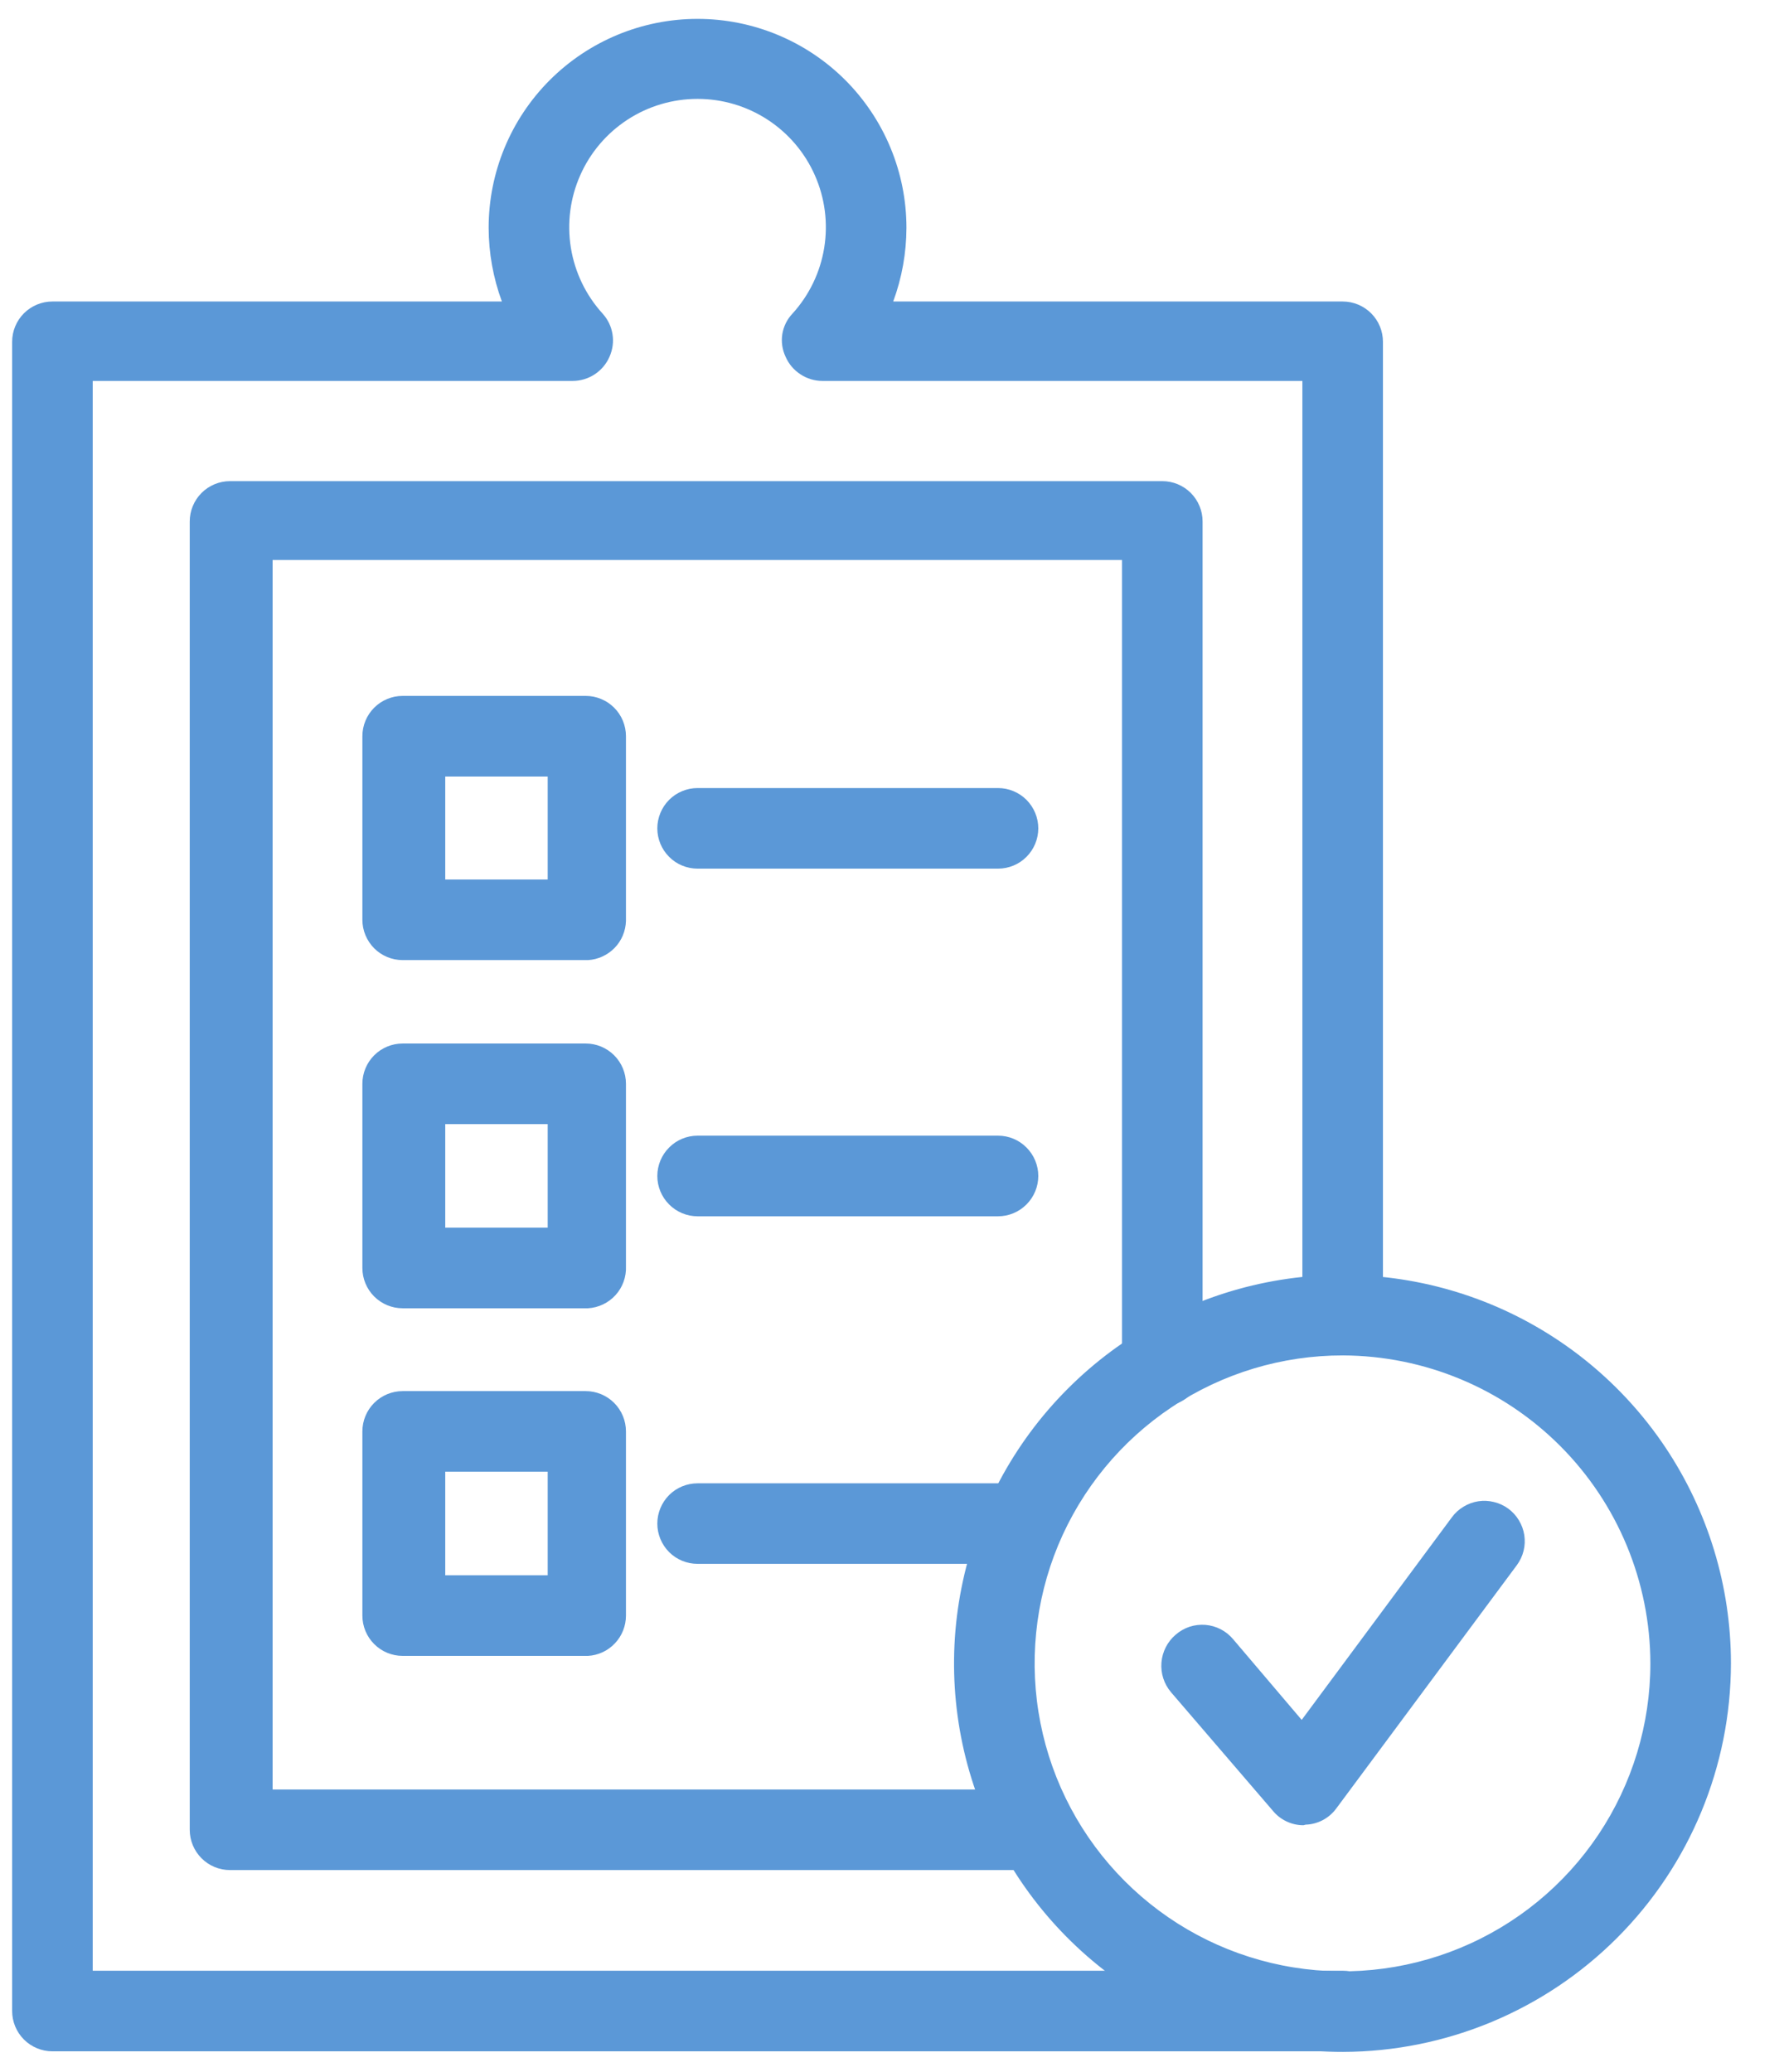
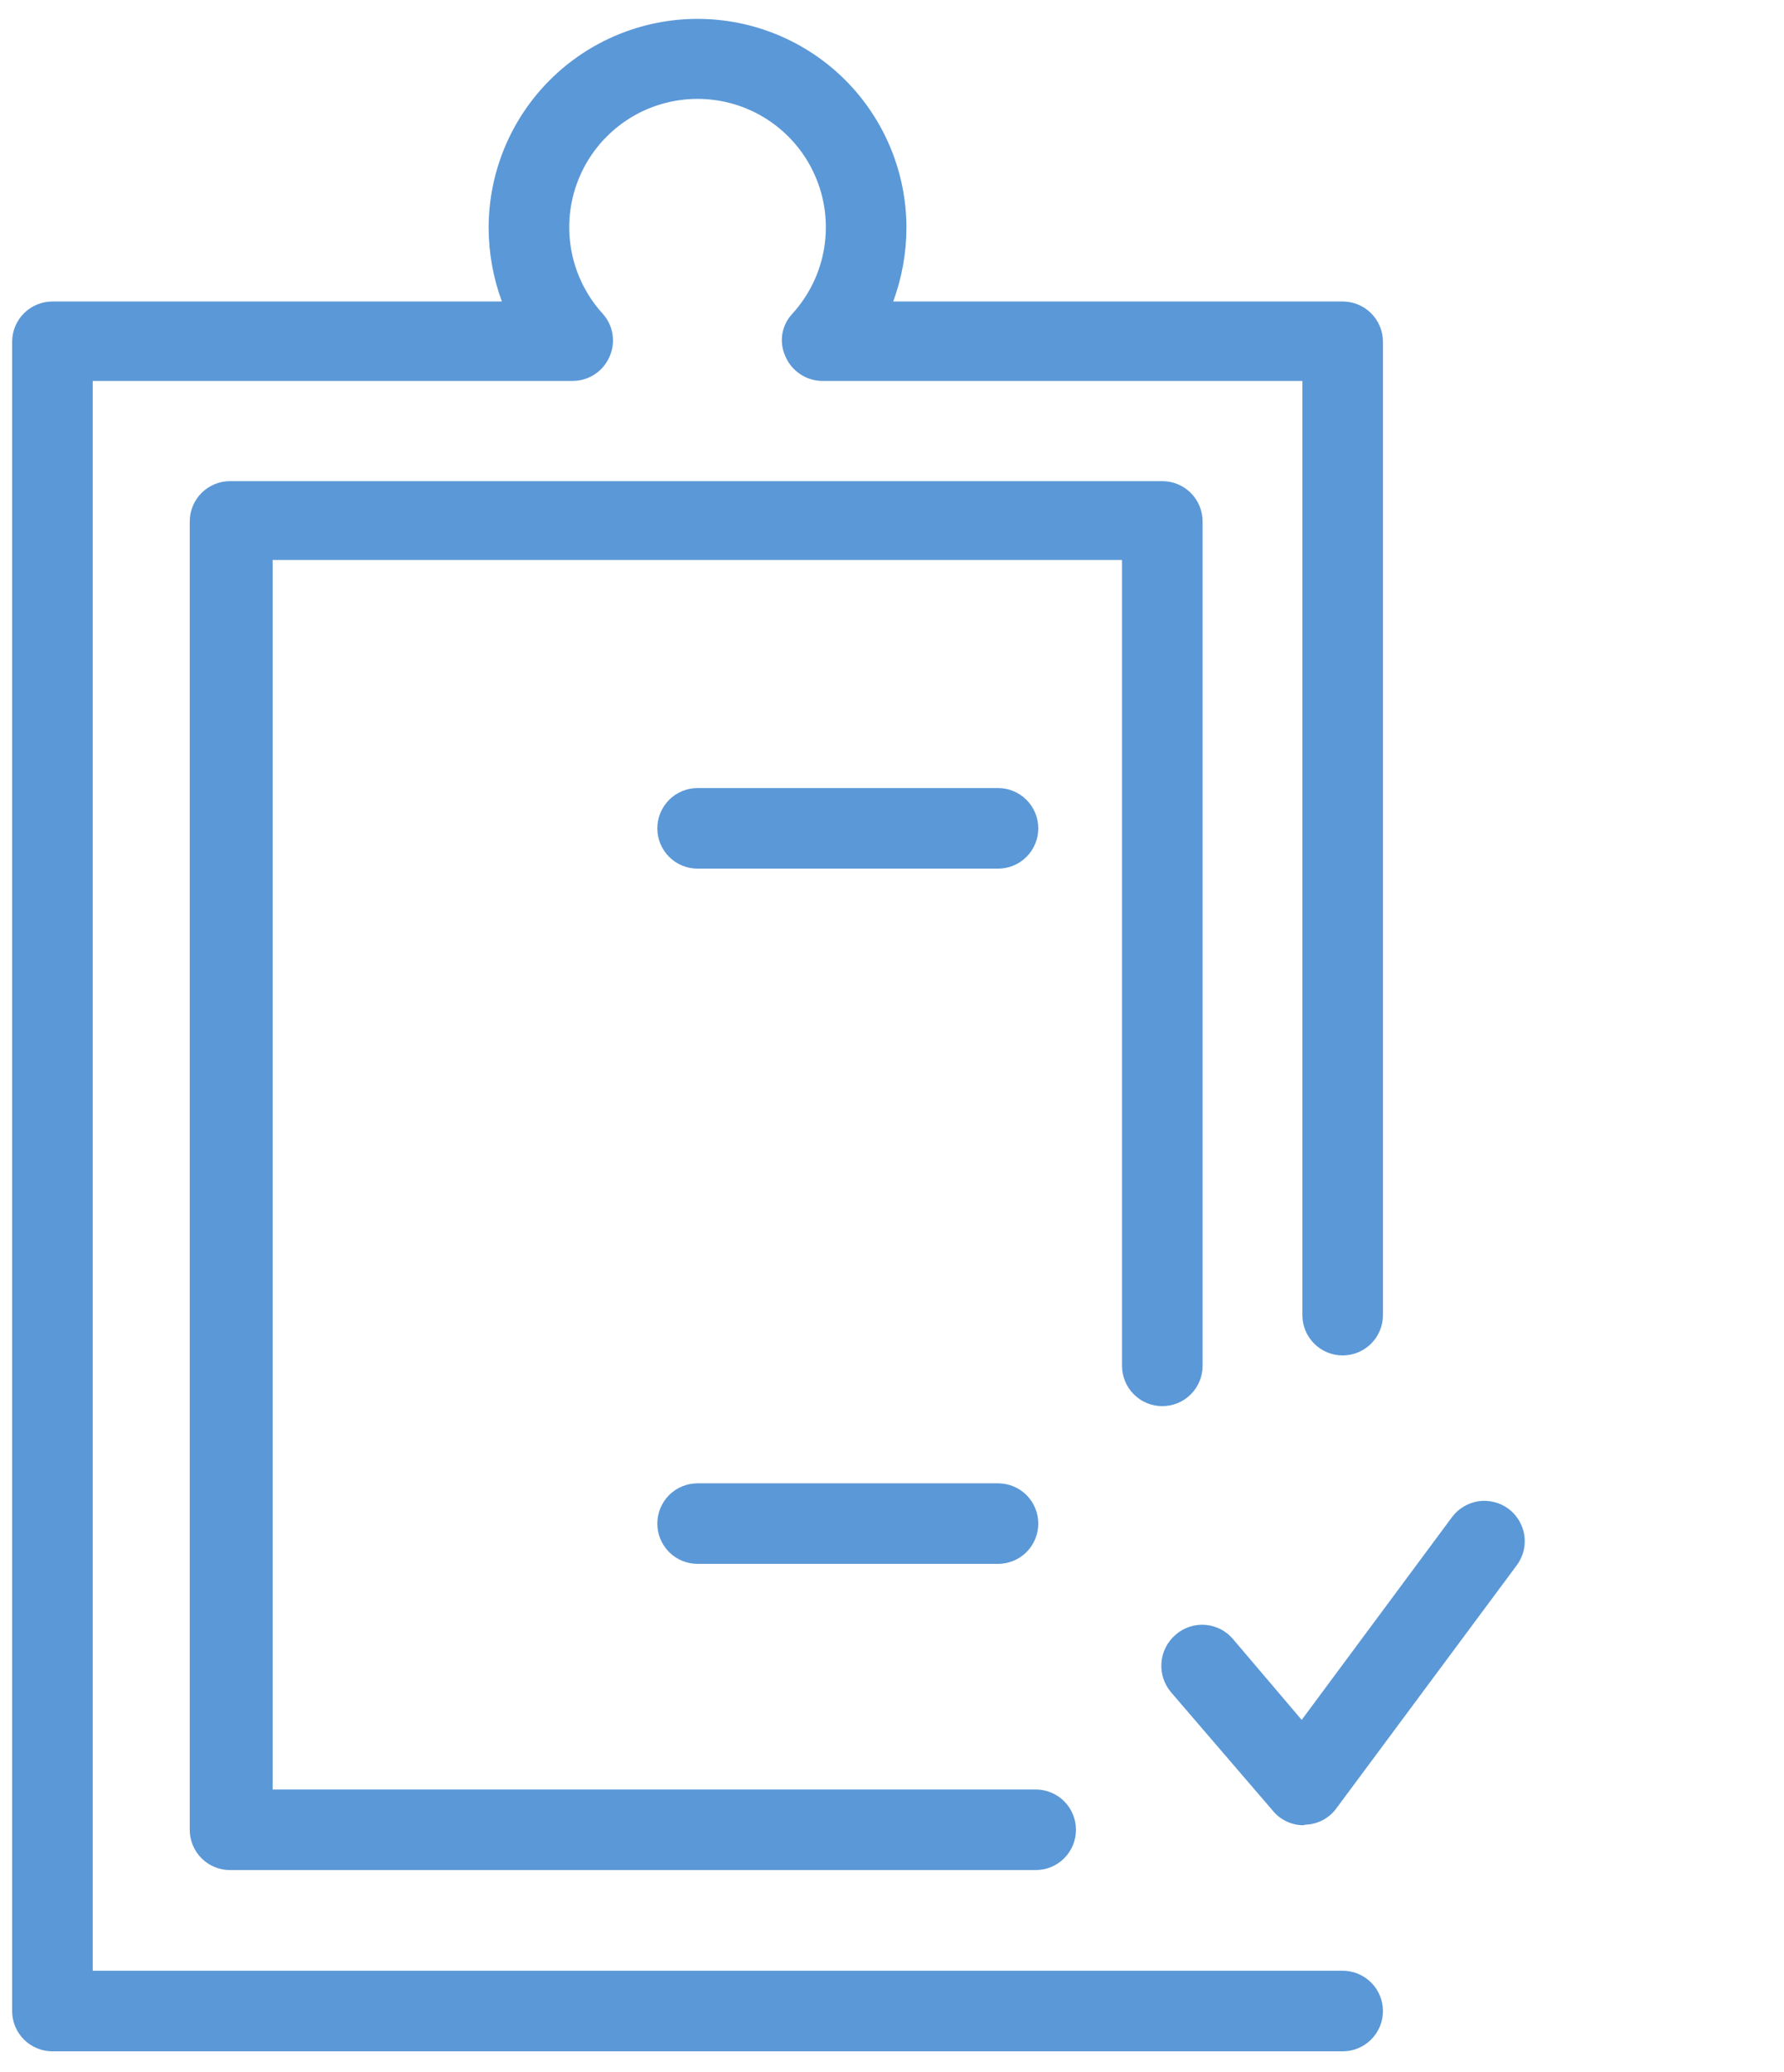
<svg xmlns="http://www.w3.org/2000/svg" width="31" height="36" viewBox="0 0 31 36" fill="none">
  <g clip-path="url(#clip0_2293_40755)">
    <path d="M17.997 32.489H3.997C3.811 32.489 3.633 32.416 3.502 32.284C3.371 32.153 3.297 31.975 3.297 31.789V9.059C3.297 8.874 3.371 8.696 3.502 8.564C3.633 8.433 3.811 8.359 3.997 8.359H20.197C20.383 8.359 20.561 8.433 20.692 8.564C20.823 8.696 20.897 8.874 20.897 9.059V23.729C20.897 23.915 20.823 24.093 20.692 24.224C20.561 24.356 20.383 24.429 20.197 24.429C20.011 24.429 19.833 24.356 19.702 24.224C19.571 24.093 19.497 23.915 19.497 23.729V9.729H4.737V31.089H17.997C18.183 31.089 18.361 31.163 18.492 31.294C18.623 31.426 18.697 31.604 18.697 31.789C18.697 31.975 18.623 32.153 18.492 32.284C18.361 32.416 18.183 32.489 17.997 32.489Z" fill="#5B98D7" />
-     <path d="M10.217 16.68H6.997C6.811 16.68 6.633 16.606 6.502 16.475C6.371 16.343 6.297 16.165 6.297 15.98V12.79C6.297 12.604 6.371 12.426 6.502 12.295C6.633 12.164 6.811 12.09 6.997 12.09H10.177C10.363 12.09 10.541 12.164 10.672 12.295C10.803 12.426 10.877 12.604 10.877 12.79V16C10.872 16.175 10.802 16.343 10.68 16.468C10.557 16.594 10.392 16.67 10.217 16.68ZM7.737 15.28H9.517V13.49H7.737V15.28Z" fill="#5B98D7" />
-     <path d="M10.217 22.729H6.997C6.811 22.729 6.633 22.655 6.502 22.524C6.371 22.393 6.297 22.215 6.297 22.029V18.829C6.297 18.643 6.371 18.465 6.502 18.334C6.633 18.203 6.811 18.129 6.997 18.129H10.177C10.363 18.129 10.541 18.203 10.672 18.334C10.803 18.465 10.877 18.643 10.877 18.829V21.999C10.885 22.183 10.82 22.363 10.697 22.499C10.573 22.636 10.401 22.718 10.217 22.729ZM7.737 21.329H9.517V19.529H7.737V21.329Z" fill="#5B98D7" />
-     <path d="M10.217 28.768H6.997C6.811 28.768 6.633 28.694 6.502 28.563C6.371 28.432 6.297 28.254 6.297 28.068V24.868C6.297 24.682 6.371 24.504 6.502 24.373C6.633 24.242 6.811 24.168 6.997 24.168H10.177C10.363 24.168 10.541 24.242 10.672 24.373C10.803 24.504 10.877 24.682 10.877 24.868V28.068C10.877 28.247 10.809 28.419 10.686 28.549C10.563 28.68 10.396 28.758 10.217 28.768ZM7.737 27.368H9.517V25.568H7.737V27.368Z" fill="#5B98D7" />
    <path d="M17.342 15.091H12.122C11.936 15.091 11.758 15.018 11.627 14.886C11.496 14.755 11.422 14.577 11.422 14.391C11.422 14.206 11.496 14.028 11.627 13.896C11.758 13.765 11.936 13.691 12.122 13.691H17.342C17.528 13.691 17.706 13.765 17.837 13.896C17.968 14.028 18.042 14.206 18.042 14.391C18.042 14.577 17.968 14.755 17.837 14.886C17.706 15.018 17.528 15.091 17.342 15.091Z" fill="#5B98D7" />
-     <path d="M17.342 21.131H12.122C11.936 21.131 11.758 21.057 11.627 20.925C11.496 20.794 11.422 20.616 11.422 20.43C11.422 20.245 11.496 20.067 11.627 19.936C11.758 19.804 11.936 19.73 12.122 19.73H17.342C17.528 19.73 17.706 19.804 17.837 19.936C17.968 20.067 18.042 20.245 18.042 20.43C18.042 20.616 17.968 20.794 17.837 20.925C17.706 21.057 17.528 21.131 17.342 21.131Z" fill="#5B98D7" />
    <path d="M17.342 27.169H12.122C11.936 27.169 11.758 27.096 11.627 26.965C11.496 26.833 11.422 26.655 11.422 26.47C11.422 26.284 11.496 26.106 11.627 25.974C11.758 25.843 11.936 25.77 12.122 25.77H17.342C17.528 25.77 17.706 25.843 17.837 25.974C17.968 26.106 18.042 26.284 18.042 26.47C18.042 26.655 17.968 26.833 17.837 26.965C17.706 27.096 17.528 27.169 17.342 27.169Z" fill="#5B98D7" />
    <path d="M23.331 35.638H0.911C0.725 35.638 0.547 35.564 0.416 35.433C0.285 35.302 0.211 35.124 0.211 34.938V5.938C0.211 5.752 0.285 5.574 0.416 5.443C0.547 5.312 0.725 5.238 0.911 5.238H8.721C8.57 4.828 8.492 4.395 8.491 3.958C8.491 2.995 8.873 2.072 9.554 1.391C10.235 0.711 11.158 0.328 12.121 0.328C13.084 0.328 14.007 0.711 14.688 1.391C15.368 2.072 15.751 2.995 15.751 3.958C15.75 4.395 15.672 4.828 15.521 5.238H23.331C23.517 5.238 23.695 5.312 23.826 5.443C23.957 5.574 24.031 5.752 24.031 5.938V22.848C24.031 23.034 23.957 23.212 23.826 23.343C23.695 23.474 23.517 23.548 23.331 23.548C23.145 23.548 22.967 23.474 22.836 23.343C22.705 23.212 22.631 23.034 22.631 22.848V6.618H14.291C14.155 6.618 14.022 6.578 13.909 6.503C13.795 6.429 13.705 6.323 13.651 6.198C13.593 6.076 13.573 5.938 13.594 5.804C13.616 5.671 13.677 5.546 13.771 5.448C14.062 5.128 14.253 4.731 14.322 4.305C14.391 3.878 14.335 3.441 14.16 3.046C13.986 2.651 13.7 2.315 13.338 2.079C12.976 1.843 12.553 1.718 12.121 1.718C11.689 1.718 11.266 1.843 10.904 2.079C10.542 2.315 10.256 2.651 10.082 3.046C9.907 3.441 9.851 3.878 9.92 4.305C9.989 4.731 10.18 5.128 10.471 5.448C10.562 5.548 10.622 5.672 10.643 5.805C10.665 5.938 10.646 6.075 10.591 6.198C10.537 6.323 10.447 6.429 10.334 6.503C10.22 6.578 10.087 6.618 9.951 6.618H1.611V34.238H23.331C23.517 34.238 23.695 34.312 23.826 34.443C23.957 34.574 24.031 34.752 24.031 34.938C24.031 35.124 23.957 35.302 23.826 35.433C23.695 35.564 23.517 35.638 23.331 35.638Z" fill="#5B98D7" />
    <path d="M22.649 31.71C22.548 31.71 22.448 31.688 22.356 31.644C22.264 31.601 22.183 31.538 22.119 31.46L20.349 29.4C20.227 29.257 20.167 29.071 20.182 28.884C20.197 28.696 20.286 28.522 20.429 28.4C20.499 28.339 20.581 28.292 20.67 28.262C20.759 28.233 20.852 28.222 20.946 28.229C21.039 28.237 21.13 28.263 21.213 28.306C21.296 28.349 21.369 28.408 21.429 28.48L22.619 29.88L25.229 26.36C25.283 26.286 25.352 26.223 25.431 26.176C25.509 26.128 25.597 26.096 25.688 26.082C25.779 26.068 25.872 26.073 25.961 26.095C26.05 26.116 26.135 26.156 26.209 26.21C26.283 26.265 26.346 26.333 26.393 26.412C26.441 26.491 26.473 26.578 26.487 26.669C26.501 26.76 26.497 26.853 26.475 26.942C26.453 27.032 26.413 27.116 26.359 27.19L23.219 31.42C23.157 31.504 23.078 31.572 22.986 31.621C22.894 31.669 22.793 31.697 22.689 31.7L22.649 31.71Z" fill="#5B98D7" />
-     <path d="M23.338 35.648C22.003 35.65 20.697 35.256 19.585 34.516C18.474 33.775 17.607 32.722 17.095 31.488C16.582 30.255 16.447 28.898 16.707 27.588C16.966 26.278 17.608 25.074 18.552 24.129C19.495 23.184 20.698 22.54 22.008 22.279C23.317 22.018 24.675 22.151 25.909 22.661C27.143 23.172 28.198 24.037 28.94 25.147C29.682 26.258 30.078 27.563 30.078 28.898C30.076 30.686 29.365 32.4 28.102 33.665C26.839 34.93 25.126 35.643 23.338 35.648ZM23.338 23.548C22.28 23.546 21.244 23.858 20.363 24.445C19.482 25.032 18.795 25.867 18.388 26.844C17.982 27.822 17.875 28.898 18.08 29.936C18.285 30.974 18.794 31.929 19.542 32.678C20.289 33.427 21.243 33.938 22.281 34.145C23.319 34.352 24.395 34.247 25.373 33.842C26.351 33.438 27.188 32.752 27.776 31.872C28.364 30.992 28.678 29.957 28.678 28.898C28.675 27.482 28.112 26.124 27.112 25.122C26.111 24.119 24.755 23.554 23.338 23.548Z" fill="#5B98D7" />
  </g>
  <defs>
    <clipPath id="clip0_2293_40755">
      <rect width="31" height="36" fill="white" />
    </clipPath>
  </defs>
</svg>